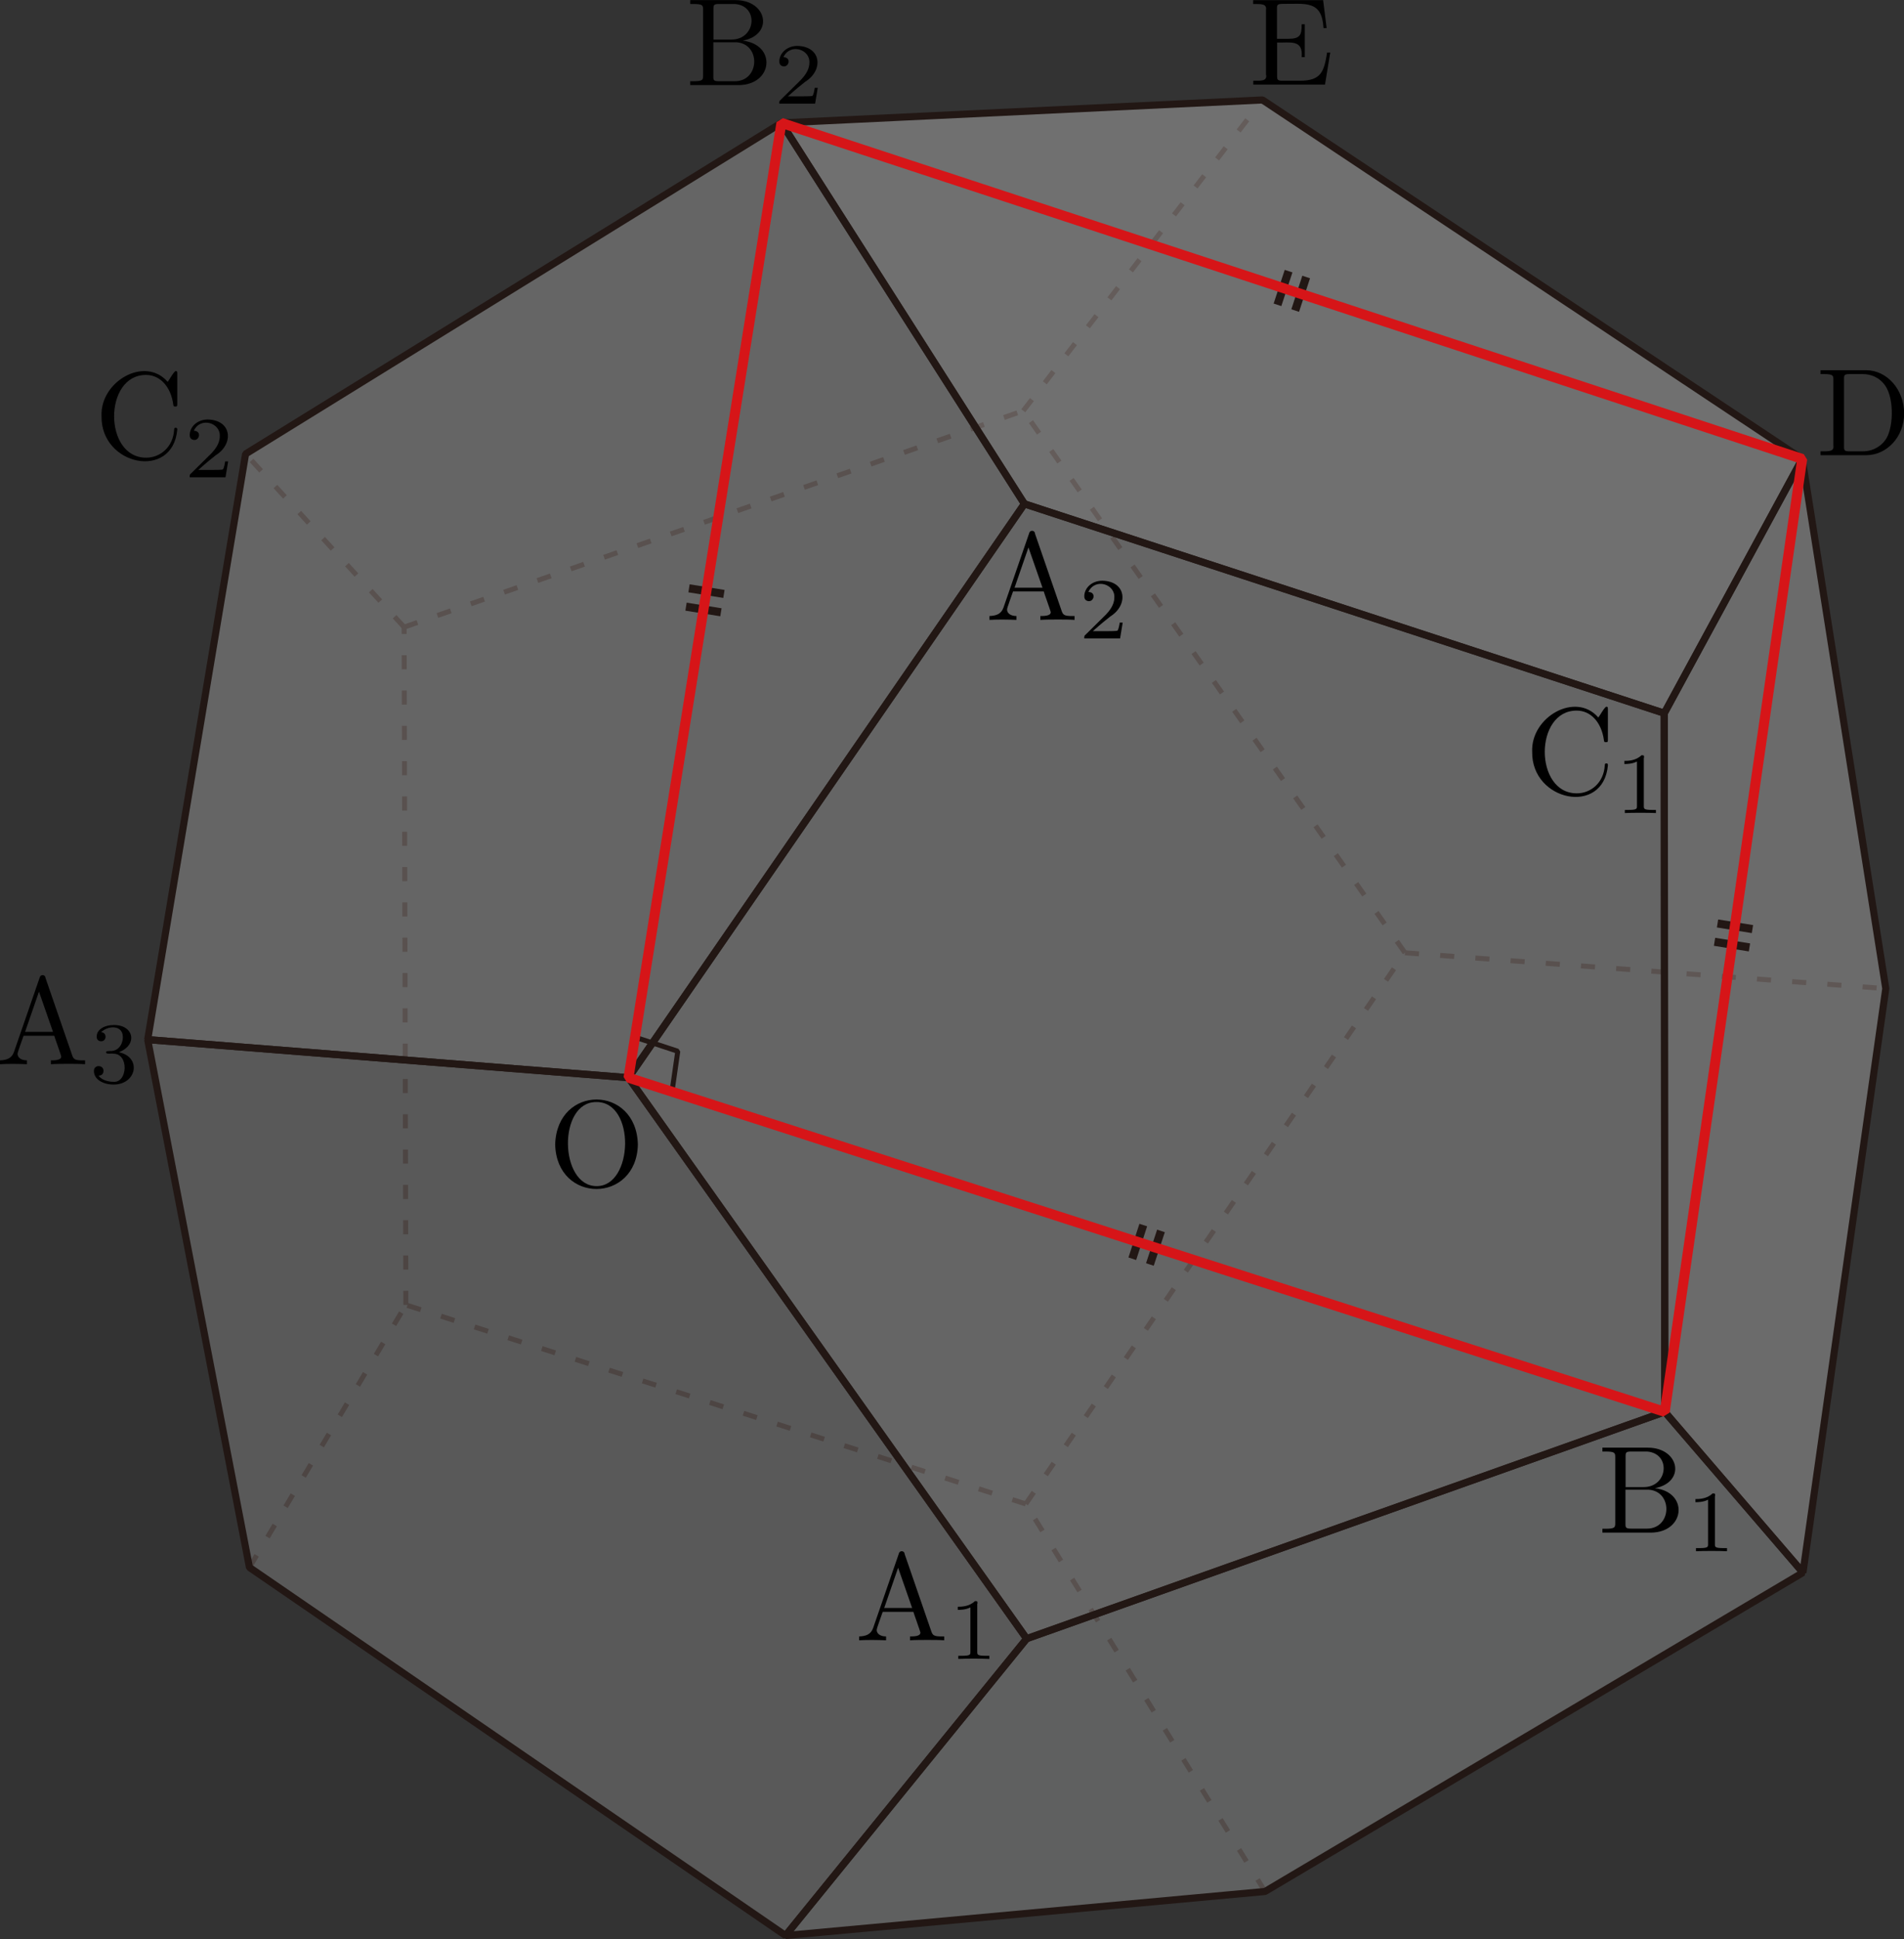
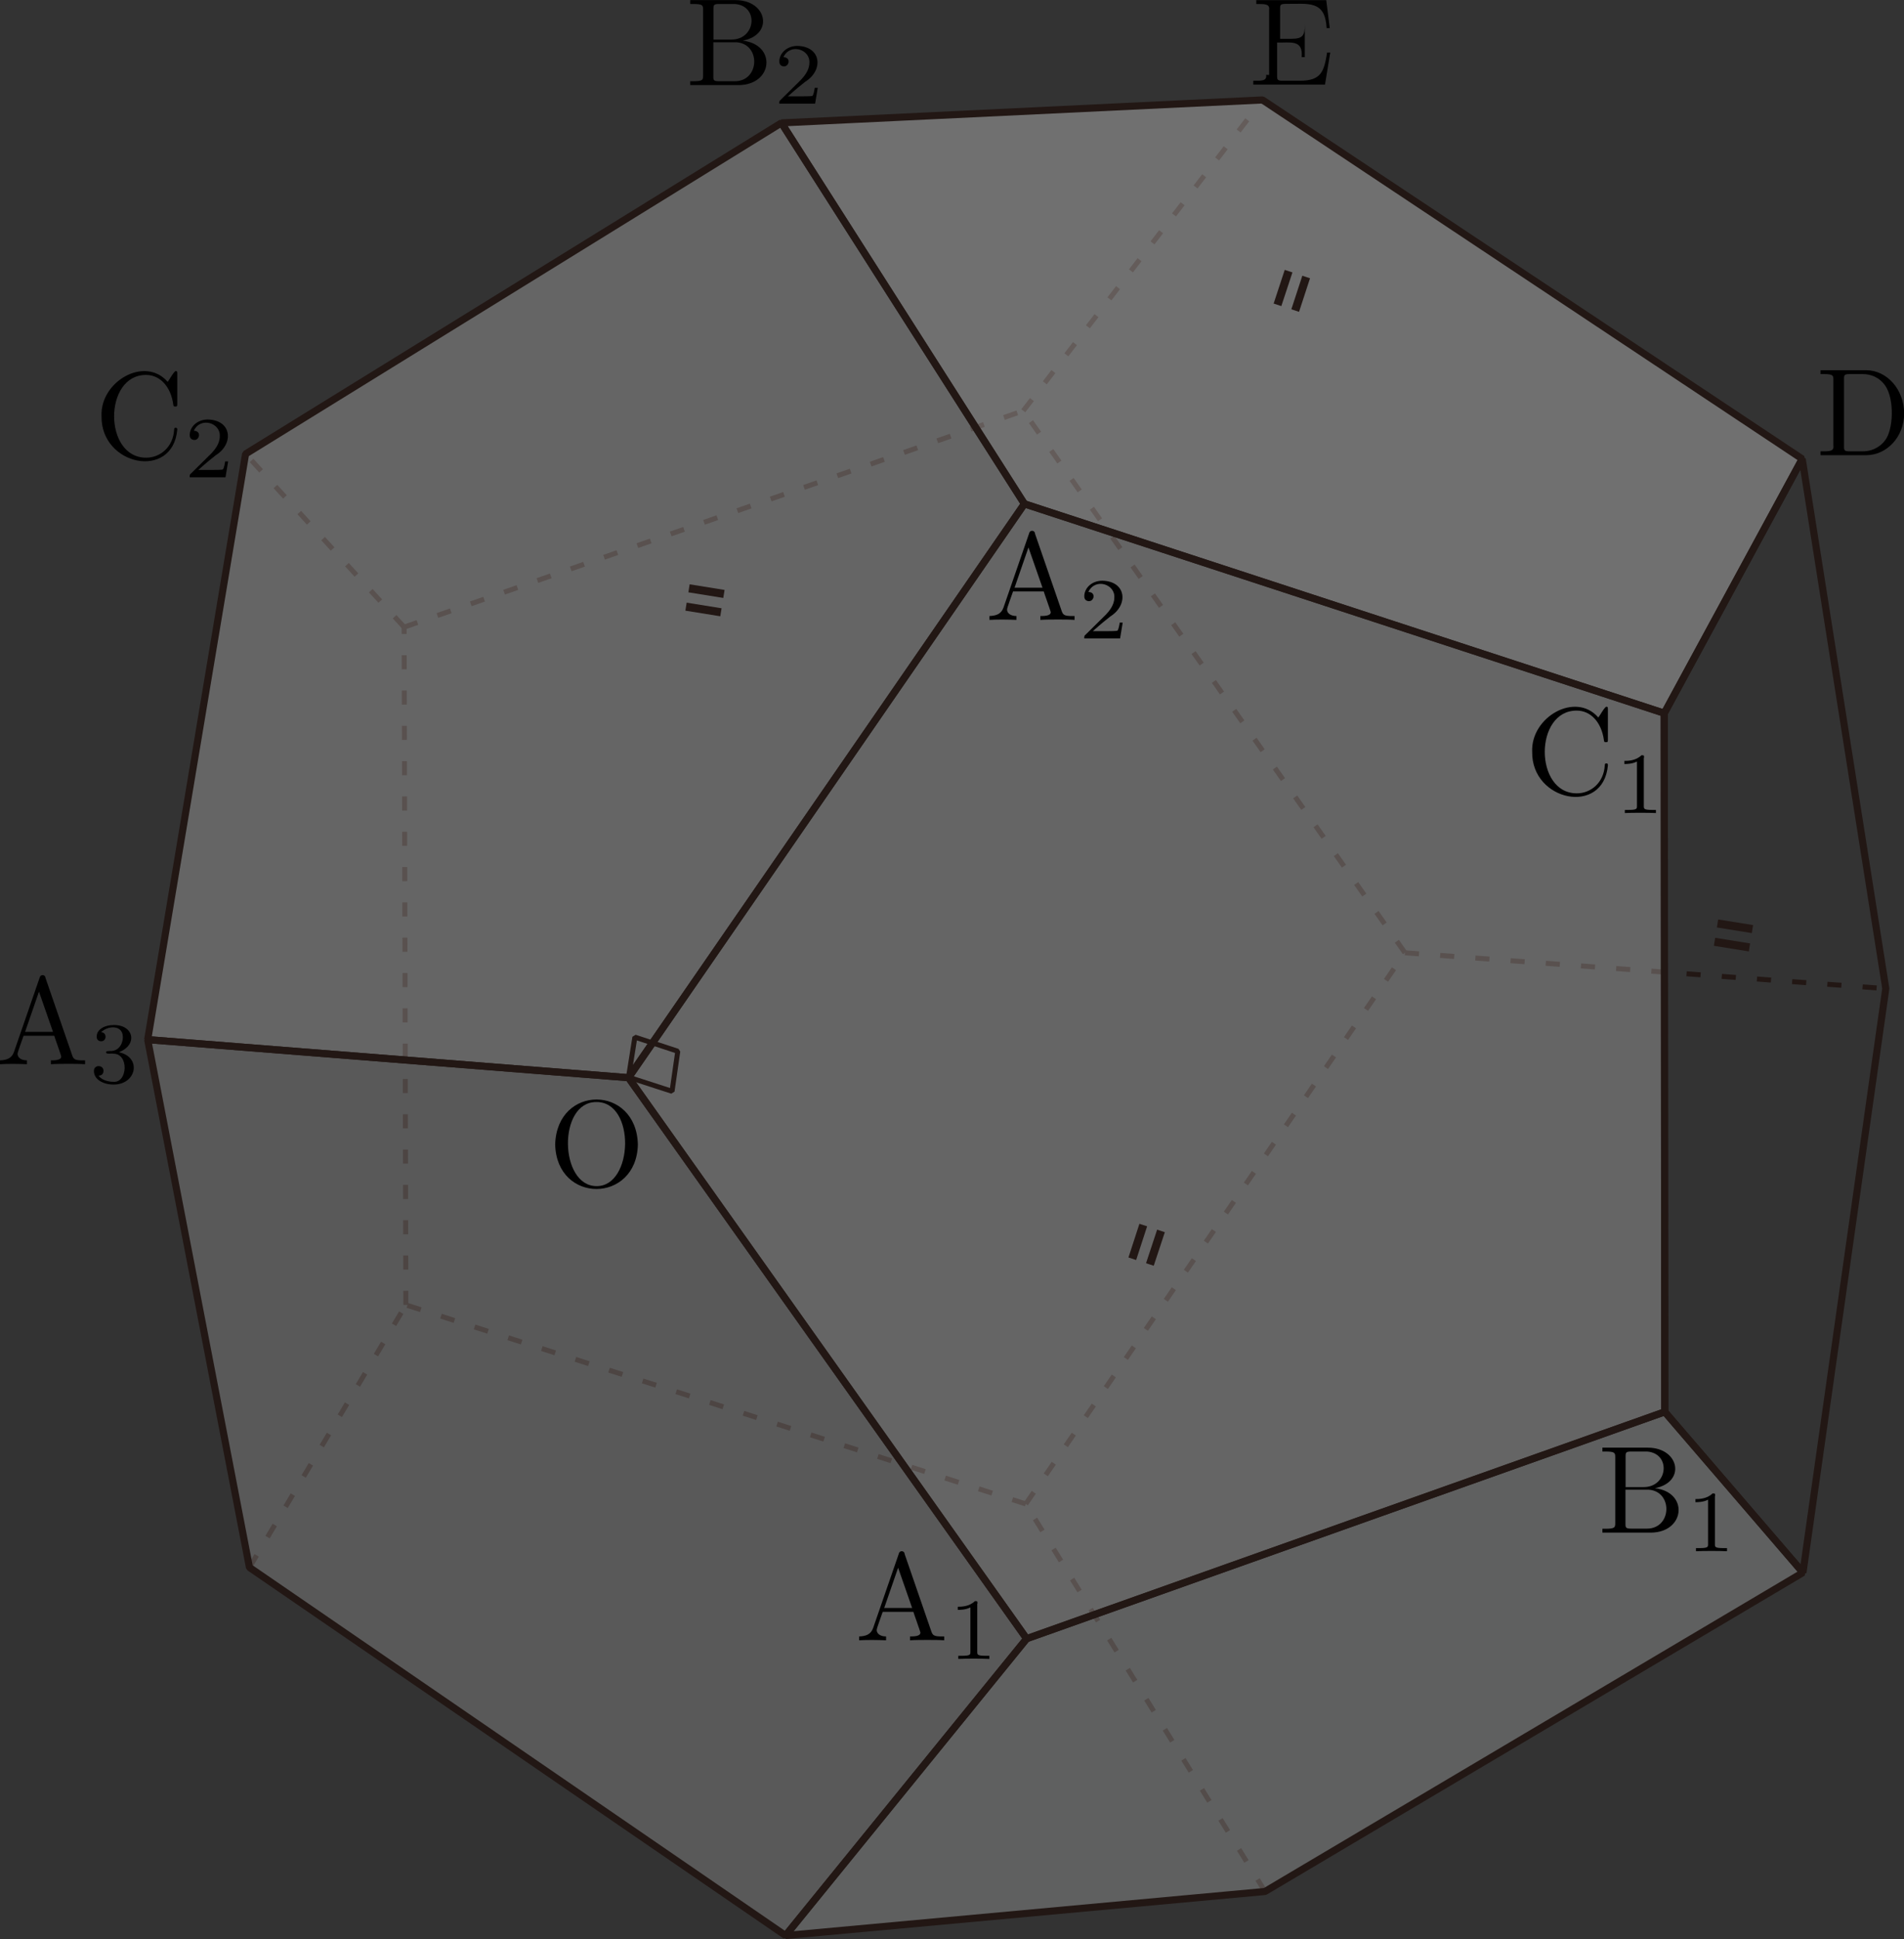
<svg xmlns="http://www.w3.org/2000/svg" id="_レイヤー_2" data-name="レイヤー 2" viewBox="0 0 152.65 155.4">
  <rect x="0" y="0" width="152.65" height="155.4" fill="#333333" stroke="none" />
  <defs>
    <style>
      .cls-1 {
        fill: rgba(219, 219, 219, .3);
      }

      ._黒2 {
        stroke-width: .4px;
      }

      ._黒2, .cls-2, .cls-3, .cls-4 {
        stroke: #221714;
      }

      ._黒2, .cls-2, .cls-3, .cls-4, .cls-5 {
        fill: none;
      }

      ._黒2, .cls-2, .cls-4, .cls-5 {
        stroke-linejoin: bevel;
      }

      .cls-2 {
        stroke-width: .57px;
      }

      .cls-6 {
        fill: rgba(179, 179, 179, .3);
      }

      .cls-3 {
        stroke-miterlimit: 10;
        stroke-width: .65px;
      }

      .cls-7 {
        fill: rgba(198, 200, 200, .3);
      }

      .cls-4 {
        stroke-dasharray: 1.13 1.7;
        stroke-width: .4px;
      }

      .cls-8 {
        fill: rgba(255, 255, 255, .3);
      }

      .cls-9 {
        fill: rgba(238, 237, 238, .3);
      }

      .cls-5 {
        stroke: #d61518;
        stroke-width: .8px;
      }
    </style>
  </defs>
  <g id="Workplace">
    <g id="_2BC_6_06" data-name="2BC_6_06">
      <g>
        <line class="cls-4" x1="20" y1="125.62" x2="32.54" y2="104.58" />
        <line class="cls-4" x1="32.4" y1="50.26" x2="19.69" y2="36.38" />
        <line class="cls-4" x1="32.4" y1="50.26" x2="82.04" y2="32.92" />
        <line class="cls-4" x1="32.54" y1="104.58" x2="32.4" y2="50.26" />
        <line class="cls-4" x1="82.24" y1="120.53" x2="32.54" y2="104.58" />
        <line class="cls-4" x1="82.04" y1="32.92" x2="101.22" y2="8.01" />
        <line class="cls-4" x1="112.64" y1="76.36" x2="82.04" y2="32.92" />
        <line class="cls-4" x1="112.64" y1="76.36" x2="151.19" y2="79.23" />
        <line class="cls-4" x1="82.24" y1="120.53" x2="112.64" y2="76.36" />
        <line class="cls-4" x1="101.42" y1="151.59" x2="82.24" y2="120.53" />
      </g>
      <g>
        <polygon id="O_A1_____A3" data-name="O_A1_*_*_A3" class="cls-6" points="11.84 83.32 20 125.62 20 125.62 62.98 155.12 62.98 155.12 82.31 131.33 82.31 131.33 50.39 86.37 50.39 86.37 11.84 83.32 11.84 83.32" />
        <polygon id="A1_B1______" data-name="A1_B1_*_*_*" class="cls-7" points="144.55 126.03 133.47 113.15 133.47 113.15 82.31 131.33 82.31 131.33 62.98 155.12 62.98 155.12 101.42 151.59 101.42 151.59 144.55 126.03 144.55 126.03" />
        <polygon id="O_A2_B2_C2_A3" class="cls-1" points="11.84 83.32 50.39 86.37 50.39 86.37 82.13 40.38 82.13 40.38 62.65 9.85 62.65 9.85 19.69 36.38 19.69 36.38 11.84 83.32 11.84 83.32" />
-         <polygon id="B1_C1_D____" data-name="B1_C1_D_*_*" class="cls-9" points="151.19 79.23 144.49 36.78 144.49 36.78 133.43 57.16 133.43 57.16 133.47 113.15 133.47 113.15 144.55 126.03 144.55 126.03 151.19 79.23 151.19 79.23" />
        <polygon id="O_A1_B1_C1_A2" class="cls-1" points="50.39 86.37 82.31 131.33 82.31 131.33 133.47 113.15 133.47 113.15 133.43 57.16 133.43 57.16 82.13 40.38 82.13 40.38 50.39 86.37 50.39 86.37" />
        <polygon id="A2_C1_D_E_B2" class="cls-8" points="144.49 36.78 101.22 8.01 101.22 8.01 62.65 9.85 62.65 9.85 82.13 40.38 82.13 40.38 133.43 57.16 133.43 57.16 144.49 36.78 144.49 36.78" />
      </g>
      <g>
        <polygon id="A1_B1______-2" data-name="A1_B1_*_*_*" class="cls-2" points="144.55 126.03 133.47 113.15 133.47 113.15 82.31 131.33 82.31 131.33 62.98 155.12 62.98 155.12 101.42 151.59 101.42 151.59 144.55 126.03 144.55 126.03" />
        <polygon id="B1_C1_D____-2" data-name="B1_C1_D_*_*" class="cls-2" points="151.19 79.23 144.49 36.78 144.49 36.78 133.43 57.16 133.43 57.16 133.47 113.15 133.47 113.15 144.55 126.03 144.55 126.03 151.19 79.23 151.19 79.23" />
        <polygon id="A2_C1_D_E_B2-2" data-name="A2_C1_D_E_B2" class="cls-2" points="144.49 36.78 101.22 8.01 101.22 8.01 62.65 9.85 62.65 9.85 82.13 40.38 82.13 40.38 133.43 57.16 133.43 57.16 144.49 36.78 144.49 36.78" />
        <polygon id="O_A1_____A3-2" data-name="O_A1_*_*_A3" class="cls-2" points="11.84 83.32 20 125.62 20 125.62 62.98 155.12 62.98 155.12 82.31 131.33 82.31 131.33 50.39 86.37 50.39 86.37 11.84 83.32 11.84 83.32" />
        <polygon id="O_A2_B2_C2_A3-2" data-name="O_A2_B2_C2_A3" class="cls-2" points="11.84 83.32 50.39 86.37 50.39 86.37 82.13 40.38 82.13 40.38 62.65 9.85 62.65 9.85 19.69 36.38 19.69 36.38 11.84 83.32 11.84 83.32" />
        <polygon id="O_A1_B1_C1_A2-2" data-name="O_A1_B1_C1_A2" class="cls-2" points="50.39 86.37 82.31 131.33 82.31 131.33 133.47 113.15 133.47 113.15 133.43 57.16 133.43 57.16 82.13 40.38 82.13 40.38 50.39 86.37 50.39 86.37" />
      </g>
      <g>
        <polygon id="_直角" data-name="直角" class="_黒2" points="50.39 86.33 53.88 87.46 53.88 87.46 54.34 84.25 54.34 84.25 50.9 83.12 50.9 83.12 50.39 86.33 50.39 86.33" />
        <g>
          <g id="_等しい" data-name="等しい">
            <line class="cls-3" x1="140.5" y1="74.46" x2="137.7" y2="74.01" />
            <line class="cls-3" x1="140.26" y1="75.93" x2="137.46" y2="75.48" />
          </g>
          <g id="_等しい-2" data-name="等しい">
            <line class="cls-3" x1="91.66" y1="98.18" x2="90.78" y2="100.88" />
            <line class="cls-3" x1="93.08" y1="98.65" x2="92.19" y2="101.34" />
          </g>
          <g id="_等しい-3" data-name="等しい">
            <line class="cls-3" x1="58.04" y1="47.6" x2="55.24" y2="47.15" />
            <line class="cls-3" x1="57.8" y1="49.07" x2="55" y2="48.62" />
          </g>
          <g id="_等しい-4" data-name="等しい">
            <line class="cls-3" x1="103.31" y1="21.73" x2="102.42" y2="24.43" />
            <line class="cls-3" x1="104.72" y1="22.2" x2="103.84" y2="24.89" />
          </g>
        </g>
-         <polygon id="_O_B1_D_B2" data-name="□O_B1_D_B2" class="cls-5" points="50.39 86.37 133.47 113.15 133.47 113.15 144.49 36.78 144.49 36.78 62.65 9.85 62.65 9.85 50.39 86.37 50.39 86.37" />
      </g>
      <g>
        <path d="M51.14,91.73c-.11-4.8-6.5-4.83-6.63,0,.13,4.77,6.52,4.72,6.63,0ZM47.83,95.06c-3,0-3.12-6.77-.01-6.74,3.15-.02,2.97,6.76.01,6.74" />
        <g>
          <path d="M72.53,124.52c-.05-.27-.42-.27-.47,0,0,0-2.06,5.96-2.06,5.96-.18.51-.58.65-1.12.67v.31c.59-.04,1.51-.03,2.16,0,0,0,0-.31,0-.31-.5,0-.75-.25-.75-.51-.04-.06.46-1.37.48-1.46,0,0,2.46,0,2.46,0,0,.04.6,1.69.56,1.67,0,.3-.56.3-.83.3v.31c.36-.03,1.06-.03,1.43-.03.43,0,.89,0,1.31.03v-.31h-.18c-.6,0-.74-.07-.85-.4l-2.15-6.23ZM72,125.63l1.13,3.24h-2.24l1.12-3.24Z" />
          <path d="M78.37,128.51c0-.19-.01-.19-.21-.19-.45.44-1.08.45-1.37.45v.25c.17,0,.63,0,1.01-.2v3.56c0,.23,0,.32-.7.32h-.27v.25c.58-.03,1.88-.03,2.49,0,0,0,0-.25,0-.25h-.27c-.7,0-.7-.09-.7-.32v-3.86" />
        </g>
        <g>
          <path d="M82.98,42.74c-.05-.27-.42-.27-.47,0,0,0-2.06,5.96-2.06,5.96-.18.51-.58.65-1.12.67v.31c.59-.04,1.51-.03,2.16,0,0,0,0-.31,0-.31-.5,0-.75-.25-.75-.51-.04-.06.46-1.37.48-1.46,0,0,2.46,0,2.46,0,0,.04.6,1.69.56,1.67,0,.3-.56.3-.83.3v.31c.36-.03,1.06-.03,1.43-.03.43,0,.89,0,1.31.03v-.31h-.18c-.6,0-.74-.07-.85-.4l-2.15-6.23ZM82.45,43.86l1.13,3.24h-2.24l1.12-3.24Z" />
          <path d="M90.01,49.9h-.24c-.02.15-.09.56-.18.64-.06.04-.59.04-.69.04h-1.28c.73-.65.98-.84,1.39-1.17,1.48-.92,1.3-2.83-.63-2.87-.86,0-1.45.6-1.45,1.25,0,.36.3.39.37.39.41.02.6-.72-.04-.74.54-1.15,2.16-.63,2.08.46,0,.6-.43,1.09-.66,1.34l-1.68,1.66c-.07.06-.07.08-.07.27h2.87l.21-1.27" />
        </g>
        <g>
          <path d="M3.65,78.35c-.05-.27-.42-.27-.47,0,0,0-2.06,5.96-2.06,5.96-.18.51-.58.65-1.12.67v.31c.59-.04,1.51-.03,2.16,0,0,0,0-.31,0-.31-.5,0-.75-.25-.75-.51-.04-.06.46-1.37.48-1.46,0,0,2.46,0,2.46,0,0,.04.6,1.69.56,1.67,0,.3-.56.3-.83.3v.31c.36-.03,1.06-.03,1.43-.03.43,0,.89,0,1.31.03v-.31h-.18c-.6,0-.74-.07-.85-.4l-2.15-6.23ZM3.12,79.46l1.13,3.24h-2.24l1.12-3.24Z" />
          <path d="M9.06,84.45c1.3-.05,1.18,2.35.03,2.25-.28,0-.89-.08-1.19-.49.33-.01.4-.24.4-.39,0-.49-.78-.53-.77.02,0,.66.73,1.08,1.57,1.08,1.85.01,2.29-2.2.43-2.59,1.54-.59,1.2-2.2-.41-2.18-.77,0-1.37.37-1.37.93,0,.24.15.37.36.37.47,0,.47-.72,0-.72.5-.53,1.72-.63,1.74.37,0,.62-.39,1.18-1.05,1.13-.21.03-.27-.02-.29.11-.04.16.43.08.56.1" />
        </g>
        <g>
          <path d="M130.33,119.18v-2.45c0-.33.02-.4.49-.4h1.24c1.93.16,1.67,2.85-.28,2.85,0,0-1.44,0-1.44,0h0ZM132.68,119.27c2.5-.48,1.97-3.24-.56-3.25,0,0-3.65,0-3.65,0v.31h.24c.77,0,.79.11.79.47v5.25c0,.36-.02.47-.79.47h-.24v.31h3.91c2.74-.04,3.01-3.25.3-3.56ZM132.06,122.51h-1.25c-.47,0-.49-.07-.49-.4v-2.72h1.87c1.94.14,1.86,3.11-.14,3.12" />
          <path d="M137.51,119.88c0-.19-.01-.19-.21-.19-.45.44-1.08.45-1.37.45v.25c.17,0,.63,0,1.01-.2v3.56c0,.23,0,.32-.7.32h-.27v.25c.58-.03,1.88-.03,2.49,0,0,0,0-.25,0-.25h-.27c-.7,0-.7-.09-.7-.32v-3.86" />
        </g>
        <g>
          <path d="M57.2,3.17V.72c0-.33.02-.4.49-.4h1.24c1.93.16,1.67,2.85-.28,2.85,0,0-1.45,0-1.45,0h0ZM59.55,3.26c2.5-.48,1.97-3.24-.56-3.25,0,0-3.65,0-3.65,0v.31h.24c.77,0,.79.11.79.47v5.25c0,.36-.02.47-.79.47h-.24v.31h3.91c2.74-.04,3.01-3.25.3-3.56ZM58.93,6.51h-1.25c-.47,0-.49-.07-.49-.4v-2.72h1.87c1.94.14,1.86,3.11-.14,3.12" />
          <path d="M65.56,7.04h-.24c-.02.15-.09.56-.18.64-.06.04-.59.04-.69.04h-1.28c.73-.65.98-.84,1.39-1.17,1.48-.92,1.3-2.83-.63-2.87-.86,0-1.45.6-1.45,1.25,0,.36.3.39.37.39.41.02.6-.72-.04-.74.54-1.15,2.16-.63,2.08.46,0,.6-.43,1.09-.66,1.34l-1.68,1.66c-.07.06-.07.08-.07.27h2.87l.21-1.27" />
        </g>
        <g>
          <path d="M122.84,60.26c-.06,3.96,5.7,5.14,6.07,1.09,0-.1,0-.17-.13-.17-.11,0-.11.06-.12.16-.08,1.42-1.15,2.24-2.23,2.24-3.44.03-3.44-6.66-.01-6.63,1.09,0,1.97.91,2.17,2.36.02.14.02.17.16.17.16,0,.16-.03.16-.24v-2.36c0-.17,0-.24-.11-.24-.13-.04-.57.78-.66.86-1.82-2.1-5.43-.03-5.3,2.76" />
          <path d="M131.81,60.72c0-.19-.01-.19-.21-.19-.45.44-1.08.45-1.37.45v.25c.17,0,.63,0,1.01-.2v3.56c0,.23,0,.32-.7.32h-.27v.25c.58-.03,1.88-.03,2.49,0,0,0,0-.25,0-.25h-.27c-.7,0-.7-.09-.7-.32v-3.86" />
        </g>
        <g>
          <path d="M8.14,33.36c-.06,3.96,5.7,5.14,6.07,1.09,0-.1,0-.17-.13-.17-.11,0-.11.06-.12.16-.08,1.42-1.15,2.24-2.23,2.24-3.44.03-3.44-6.66-.01-6.63,1.09,0,1.97.91,2.17,2.36.02.14.02.17.16.17.16,0,.16-.03.16-.24v-2.36c0-.17,0-.24-.11-.24-.13-.04-.57.78-.66.86-1.82-2.1-5.43-.03-5.3,2.76" />
          <path d="M18.29,36.98h-.24c-.02.15-.09.56-.18.64-.06.04-.59.04-.69.04h-1.28c.73-.65.98-.84,1.39-1.17,1.48-.92,1.3-2.83-.63-2.87-.86,0-1.45.6-1.45,1.25,0,.36.3.39.37.39.41.02.6-.72-.04-.74.54-1.15,2.16-.63,2.08.46,0,.6-.43,1.09-.66,1.34l-1.68,1.66c-.07.06-.07.08-.07.27h2.87l.21-1.27" />
        </g>
        <path d="M145.96,29.67v.31h.24c.77,0,.79.11.79.47v5.25c.07.5-.36.47-1.03.47,0,0,0,.31,0,.31h3.65c1.67,0,3.05-1.47,3.05-3.35s-1.35-3.46-3.05-3.46h-3.65ZM148.33,36.17c-.47,0-.49-.07-.49-.4v-5.39c0-.33.02-.4.49-.4h1c.62,0,1.31.22,1.81.92.76,1.08.67,3.57-.03,4.42-.2.27-.77.85-1.77.85h-1.01" />
-         <path d="M101.51,6c.07.5-.36.47-1.03.47,0,0,0,.31,0,.31h5.75l.42-2.57h-.25c-.25,1.54-.48,2.26-2.19,2.26h-1.33c-.47,0-.49-.07-.49-.4v-2.66c1.07.03,2.09-.27,1.97,1.17,0,0,.25,0,.25,0V1.94h-.25c0,.86-.11,1.17-1.08,1.17h-.9V.71c0-.33.02-.4.49-.4,1.8.01,3.12-.3,3.24,1.94,0,0,.25,0,.25,0l-.28-2.24h-5.61v.31c.66,0,1.1-.02,1.03.47,0,0,0,5.22,0,5.22" />
+         <path d="M101.51,6c.07.5-.36.47-1.03.47,0,0,0,.31,0,.31h5.75l.42-2.57h-.25c-.25,1.54-.48,2.26-2.19,2.26h-1.33c-.47,0-.49-.07-.49-.4v-2.66c1.07.03,2.09-.27,1.97,1.17,0,0,.25,0,.25,0V1.94c0,.86-.11,1.17-1.08,1.17h-.9V.71c0-.33.02-.4.49-.4,1.8.01,3.12-.3,3.24,1.94,0,0,.25,0,.25,0l-.28-2.24h-5.61v.31c.66,0,1.1-.02,1.03.47,0,0,0,5.22,0,5.22" />
      </g>
    </g>
  </g>
</svg>